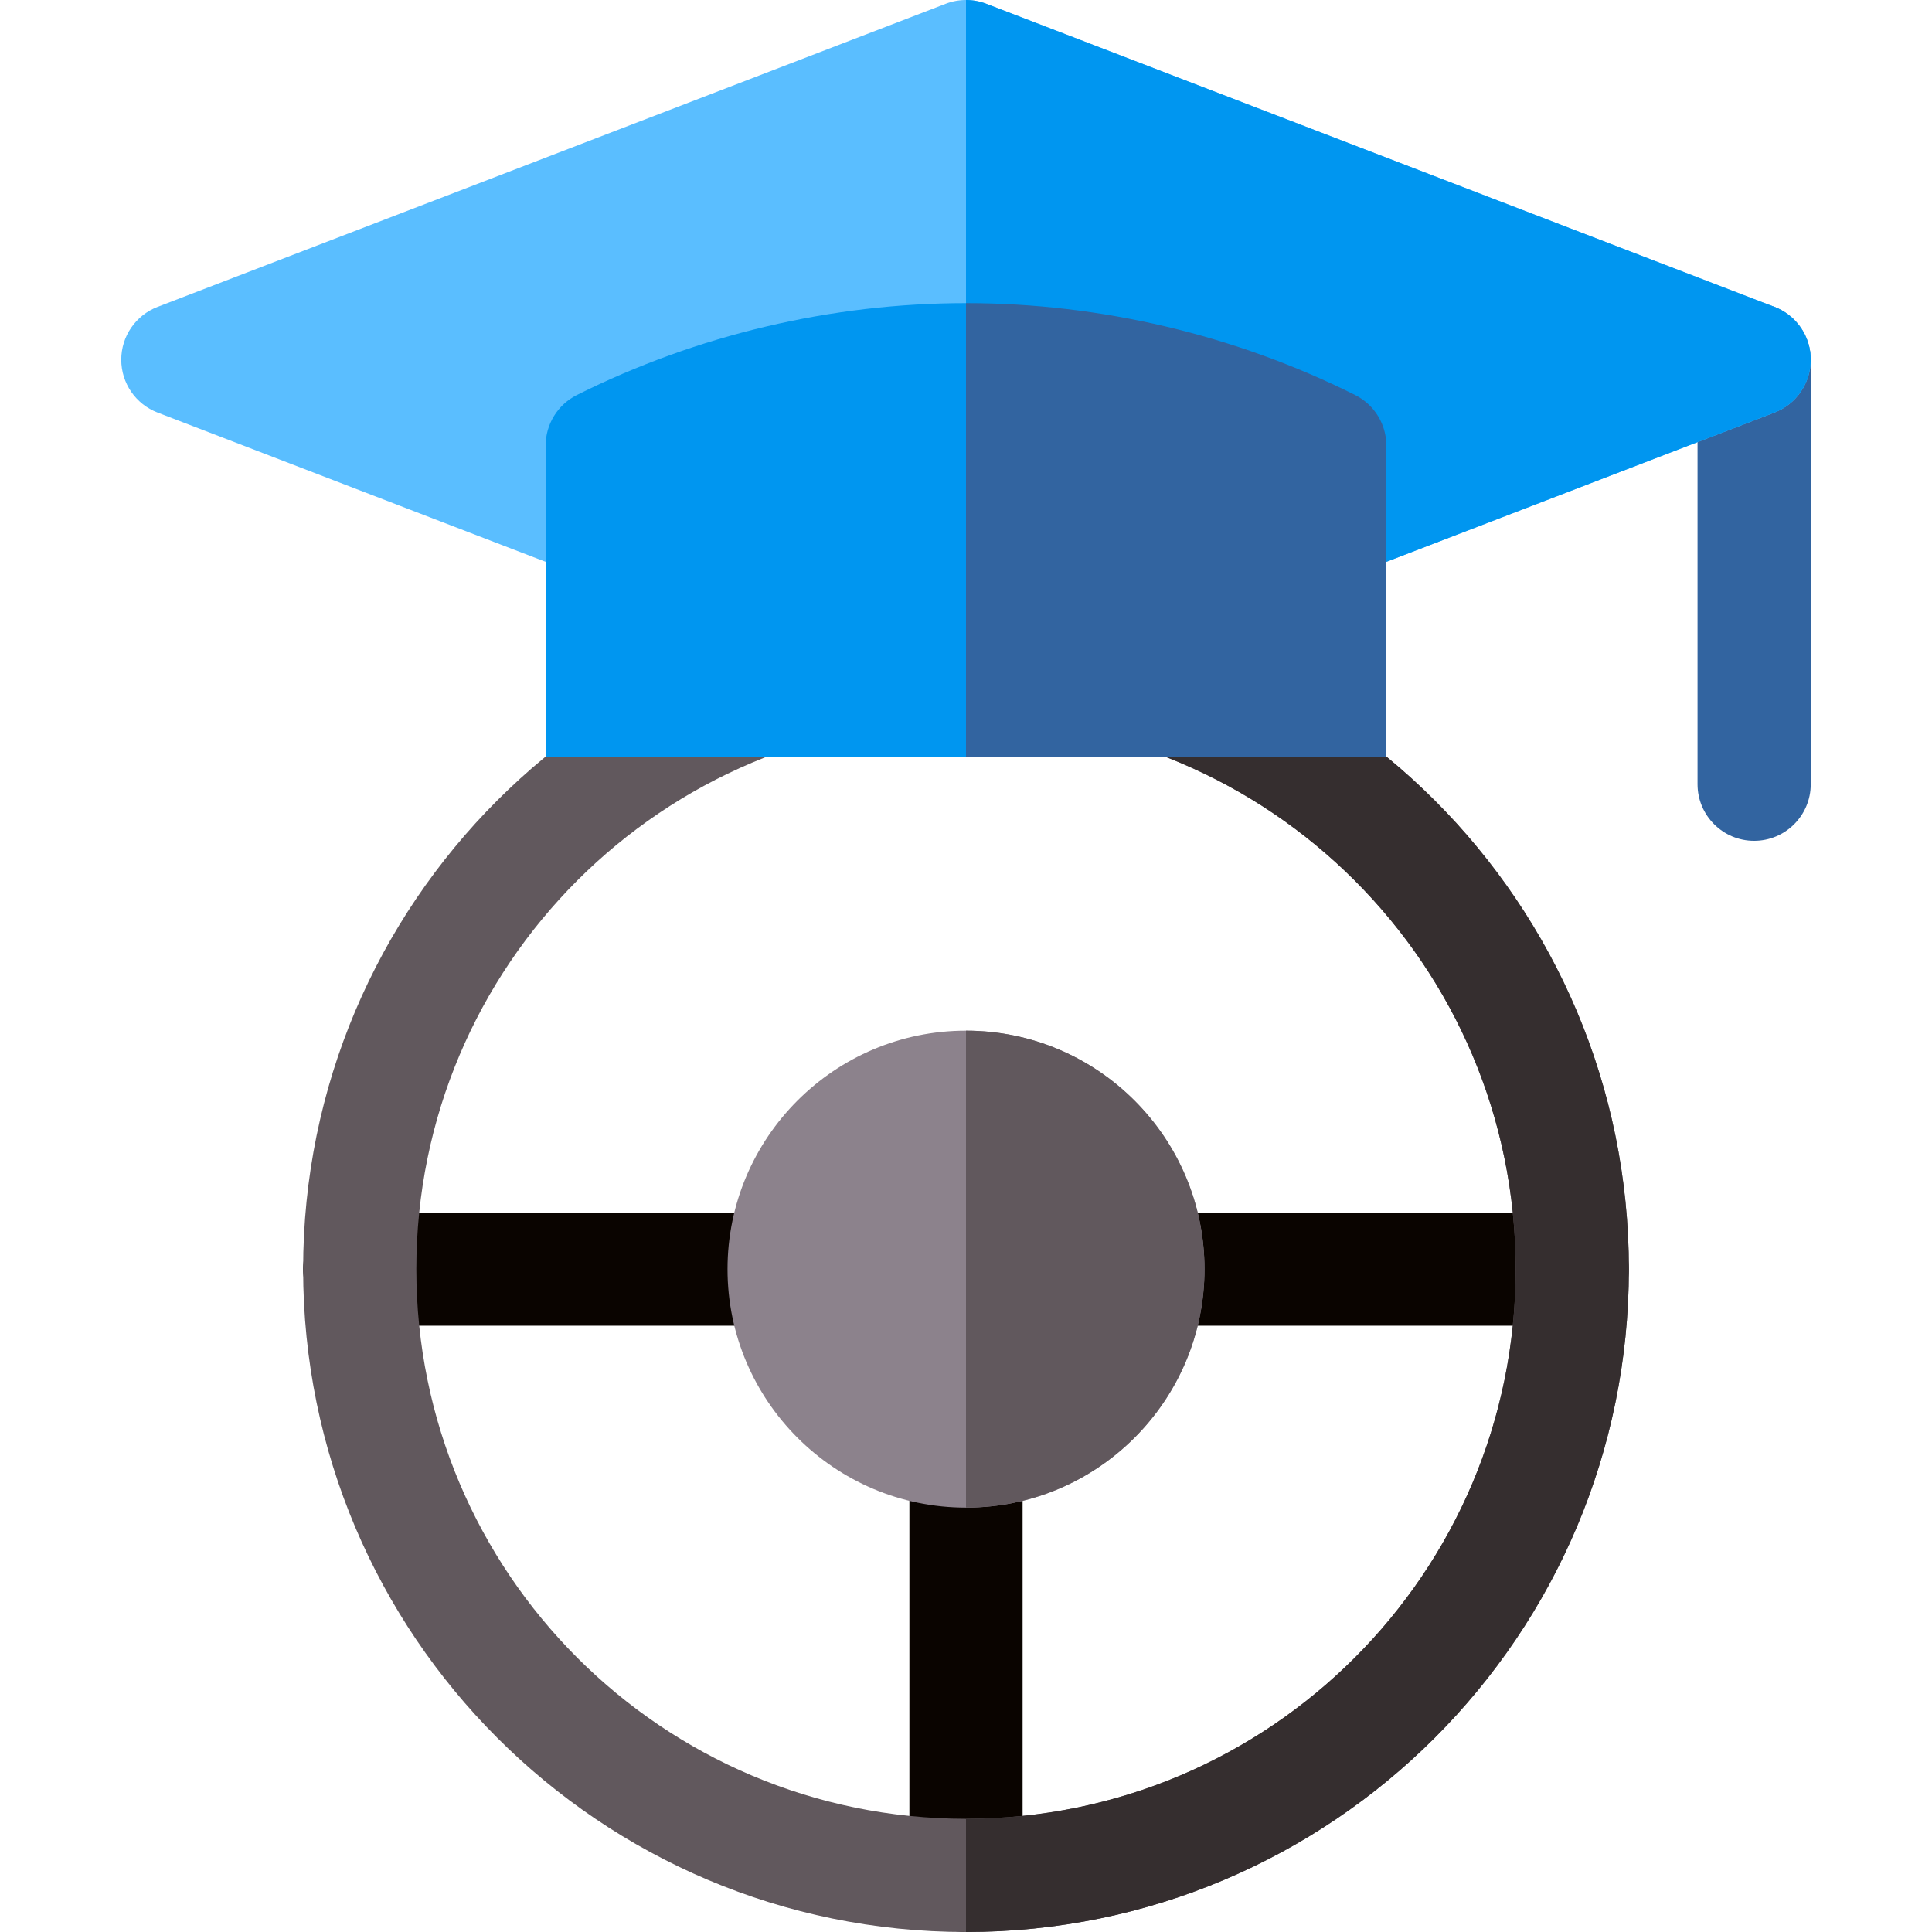
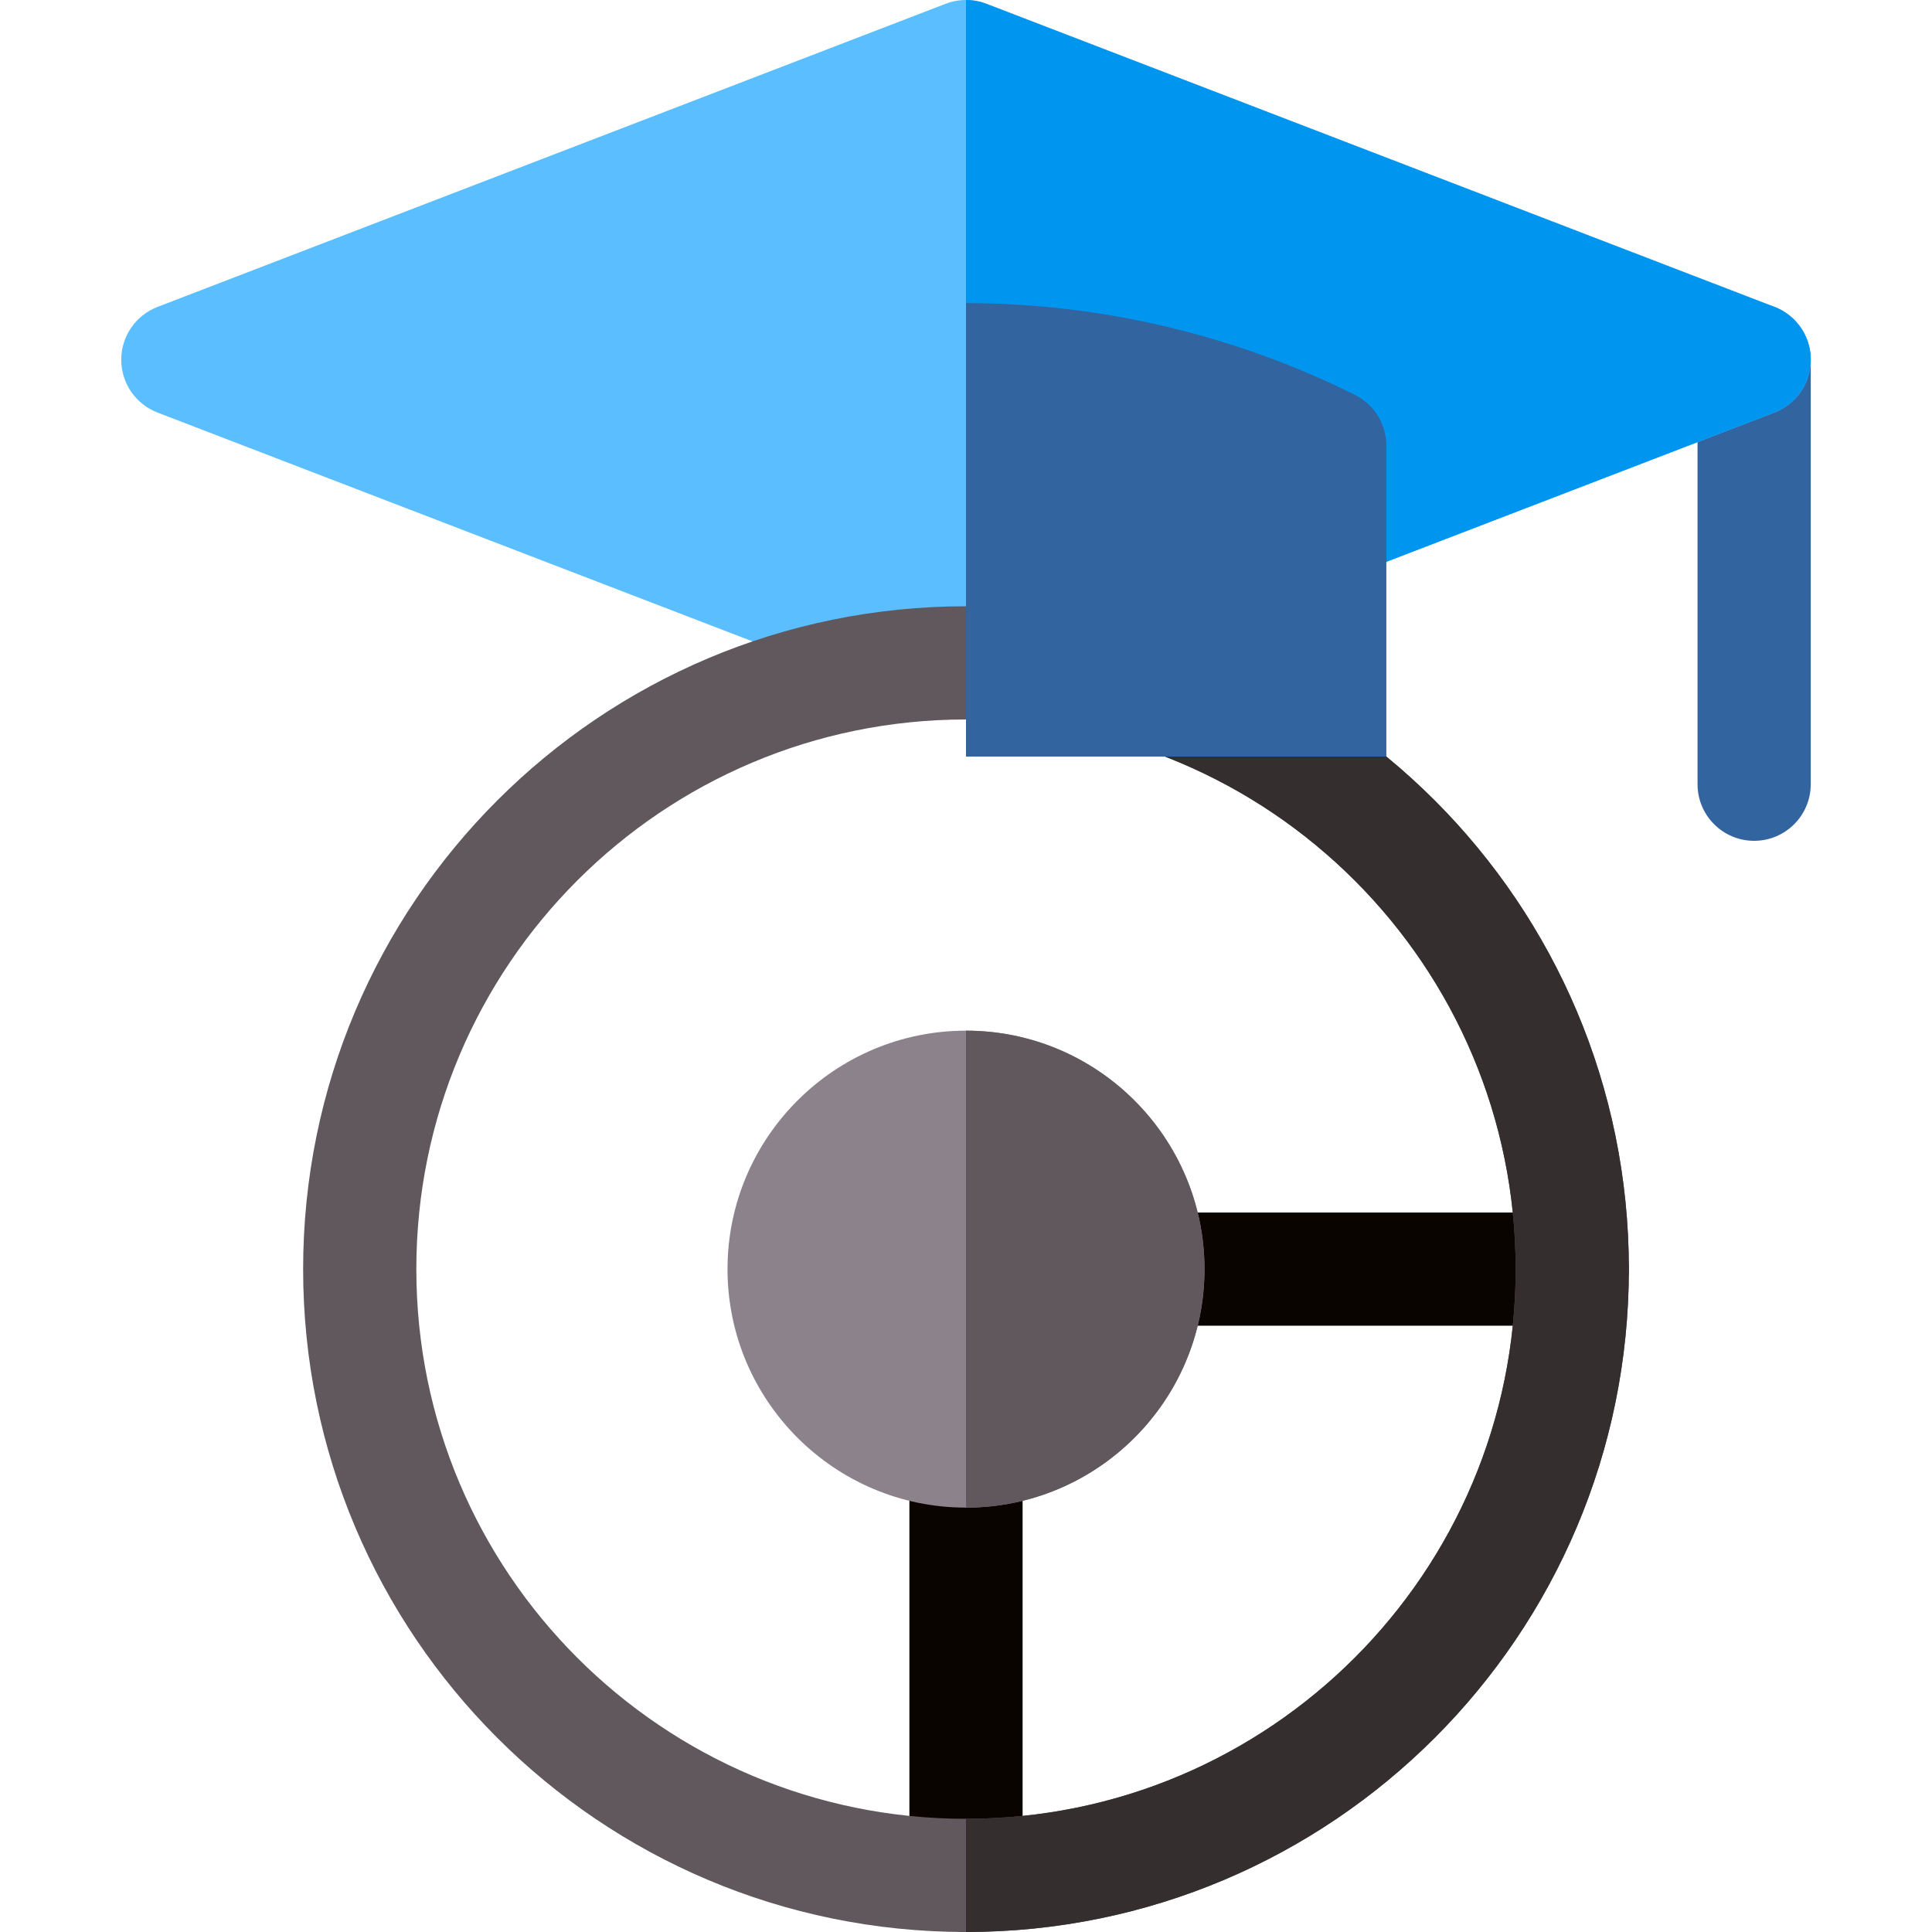
<svg xmlns="http://www.w3.org/2000/svg" id="Layer_1" enable-background="new 0 0 512 512" height="512" viewBox="0 0 512 512" width="512">
  <g>
    <path d="m464.866 222.825c-8.284 0-15-6.716-15-15v-112.492c0-8.284 6.716-15 15-15s15 6.716 15 15v112.491c0 8.285-6.715 15.001-15 15.001z" fill="#3264a0" />
    <path d="m470.251 81.333-208.866-80.333c-3.467-1.334-7.303-1.334-10.77 0l-208.866 80.333c-5.793 2.228-9.615 7.793-9.615 14 0 6.206 3.822 11.771 9.615 14l208.866 80.333c3.467 1.334 7.303 1.334 10.77 0l208.866-80.333c5.793-2.229 9.615-7.794 9.615-14 0-6.207-3.822-11.772-9.615-14z" fill="#5abeff" />
    <path d="m470.251 109.333c5.793-2.229 9.615-7.794 9.615-14 0-6.207-3.822-11.772-9.615-14l-208.866-80.333c-1.733-.667-3.559-1-5.385-1v190.667c1.826 0 3.651-.333 5.385-1z" fill="#0096f0" />
    <g fill="#0a0400">
-       <path d="m207.8 321.333h-112.467c-8.284 0-15 6.716-15 15s6.716 15 15 15h112.467c8.284 0 15-6.716 15-15s-6.716-15-15-15z" />
      <path d="m416.667 321.333h-112.467c-8.284 0-15 6.716-15 15s6.716 15 15 15h112.467c8.284 0 15-6.716 15-15s-6.716-15-15-15z" />
      <path d="m256 369.534c-8.284 0-15 6.716-15 15v112.466c0 8.284 6.716 15 15 15s15-6.716 15-15v-112.466c0-8.284-6.716-15-15-15z" />
    </g>
    <path d="m256 160.667c-97.018 0-175.667 78.649-175.667 175.667s78.649 175.666 175.667 175.666 175.667-78.649 175.667-175.667-78.649-175.666-175.667-175.666zm0 321.333c-80.45 0-145.667-65.217-145.667-145.667s65.218-145.666 145.667-145.666 145.667 65.217 145.667 145.667-65.217 145.666-145.667 145.666z" fill="#61585d" />
    <path d="m431.667 336.333c0-97.018-78.649-175.667-175.667-175.667v30c80.45 0 145.667 65.217 145.667 145.667s-65.217 145.667-145.667 145.667v30c97.018 0 175.667-78.648 175.667-175.667z" fill="#352e2f" />
    <path d="m256 399.534c-34.849 0-63.2-28.352-63.2-63.2s28.352-63.199 63.2-63.199 63.2 28.351 63.2 63.199-28.351 63.2-63.2 63.2z" fill="#8c828c" />
    <path d="m319.2 336.333c0-34.849-28.352-63.199-63.2-63.199v126.399c34.849.001 63.2-28.351 63.2-63.2z" fill="#61585d" />
-     <path d="m367.401 200.503v-82.411c0-5.682-3.21-10.876-8.292-13.416-31.847-15.924-67.501-24.341-103.109-24.341s-71.262 8.417-103.108 24.341c-5.082 2.54-8.292 7.734-8.292 13.416v82.411z" fill="#0096f0" />
    <path d="m367.401 118.092c0-5.682-3.21-10.876-8.292-13.416-31.847-15.924-67.501-24.341-103.109-24.341v120.168h111.4v-82.411z" fill="#3264a0" />
  </g>
</svg>